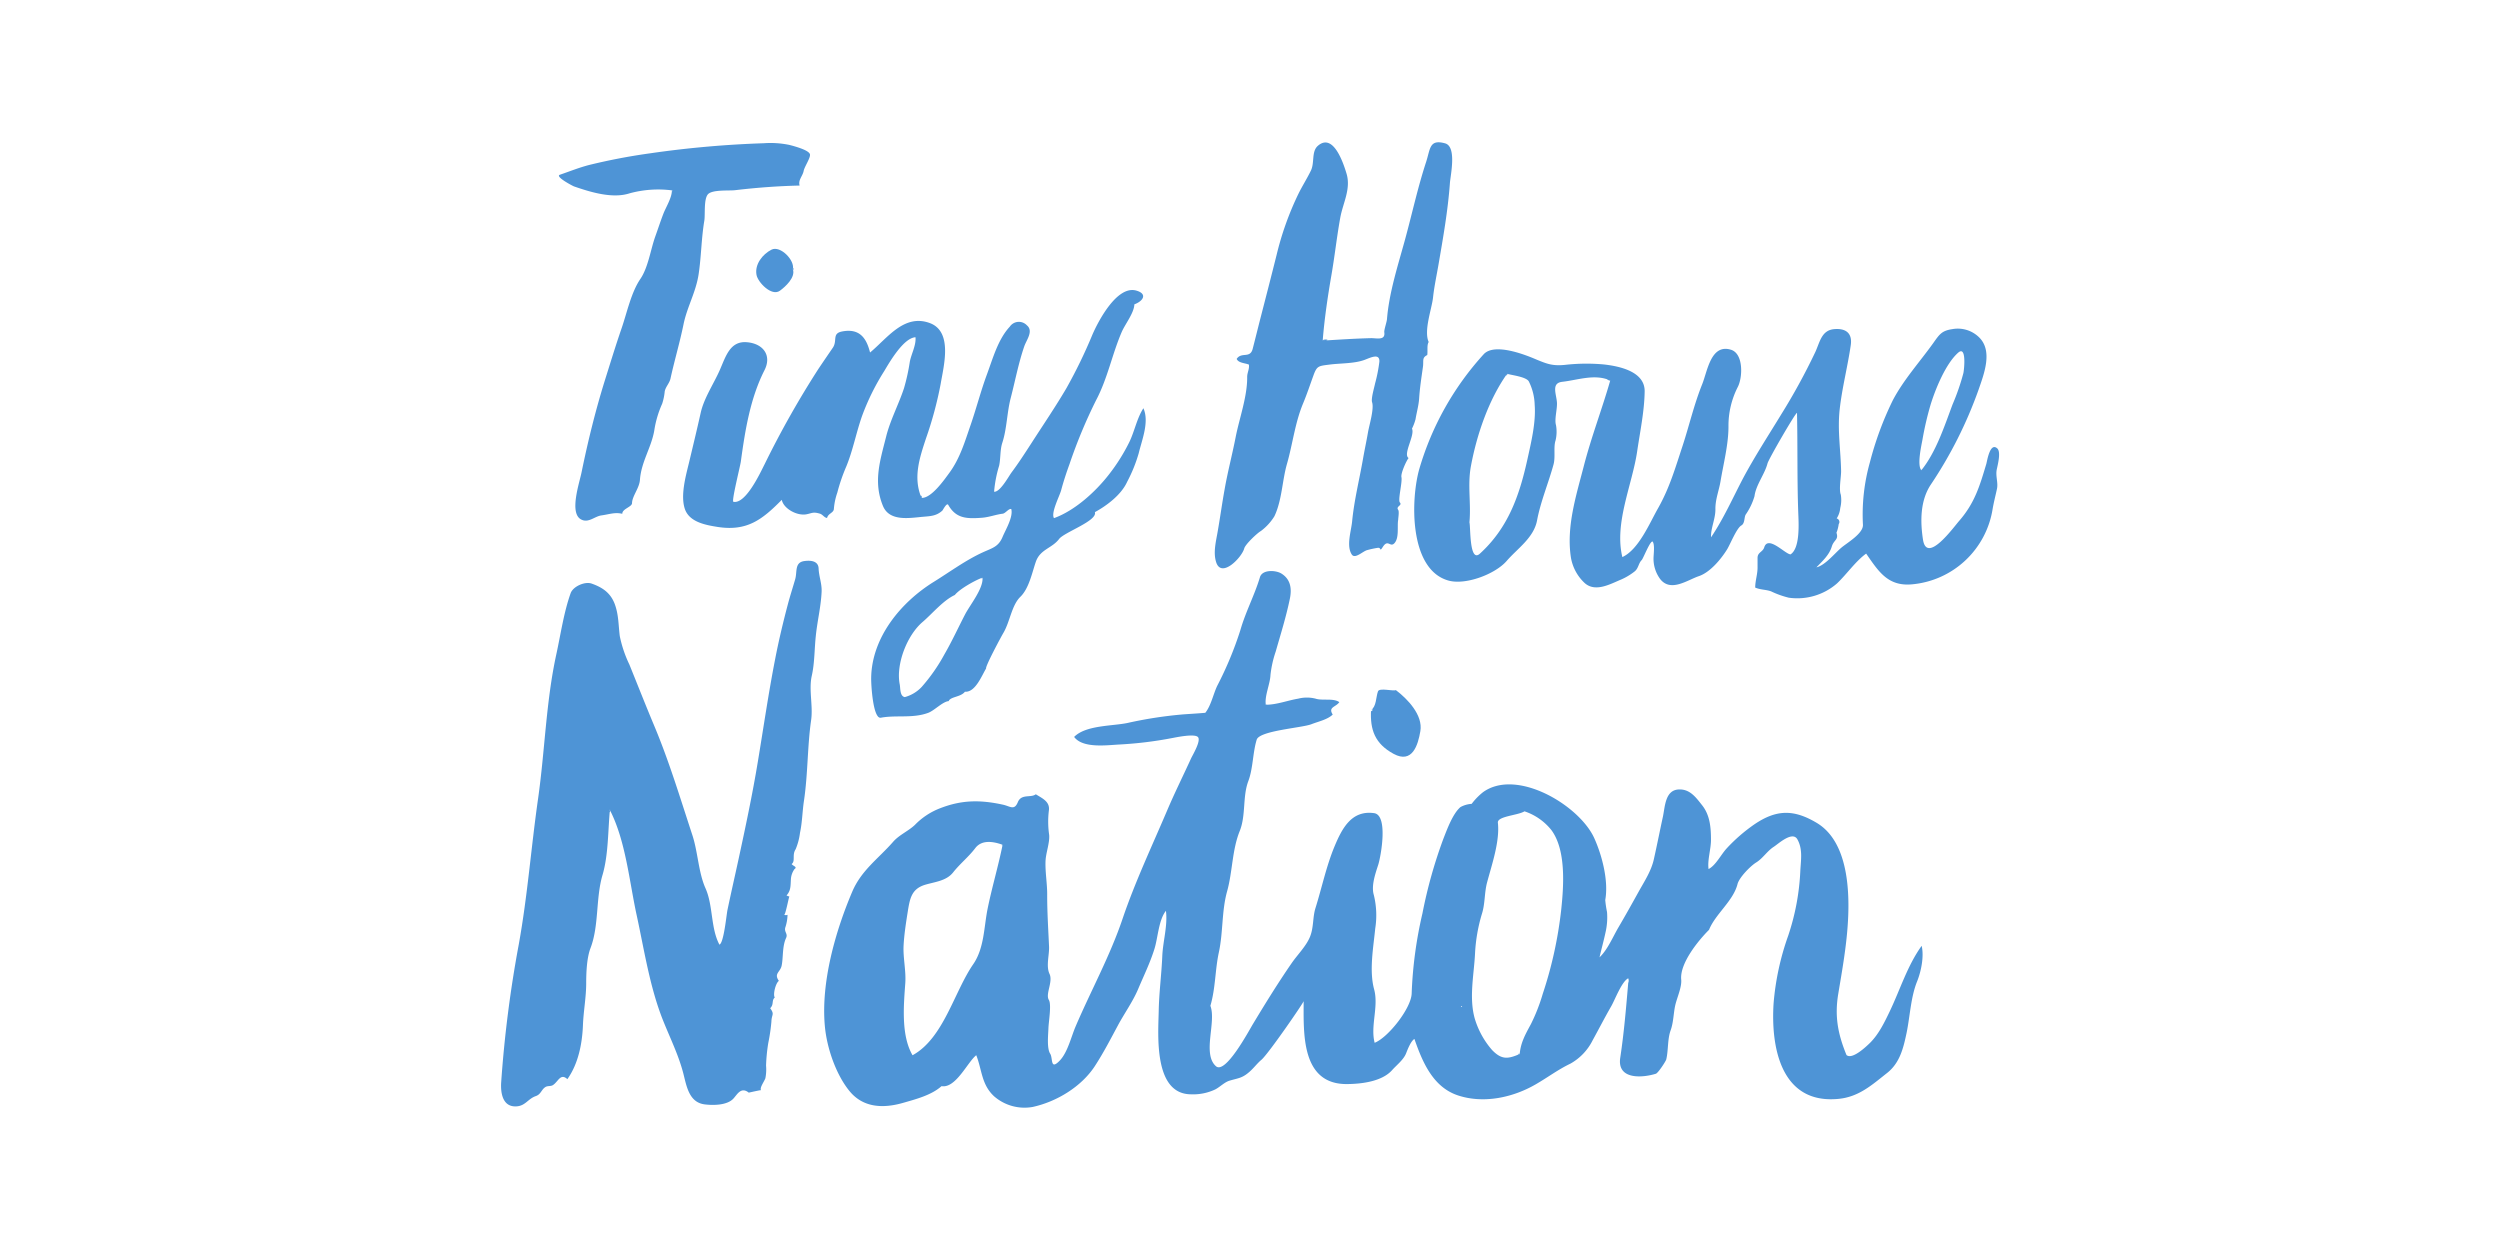
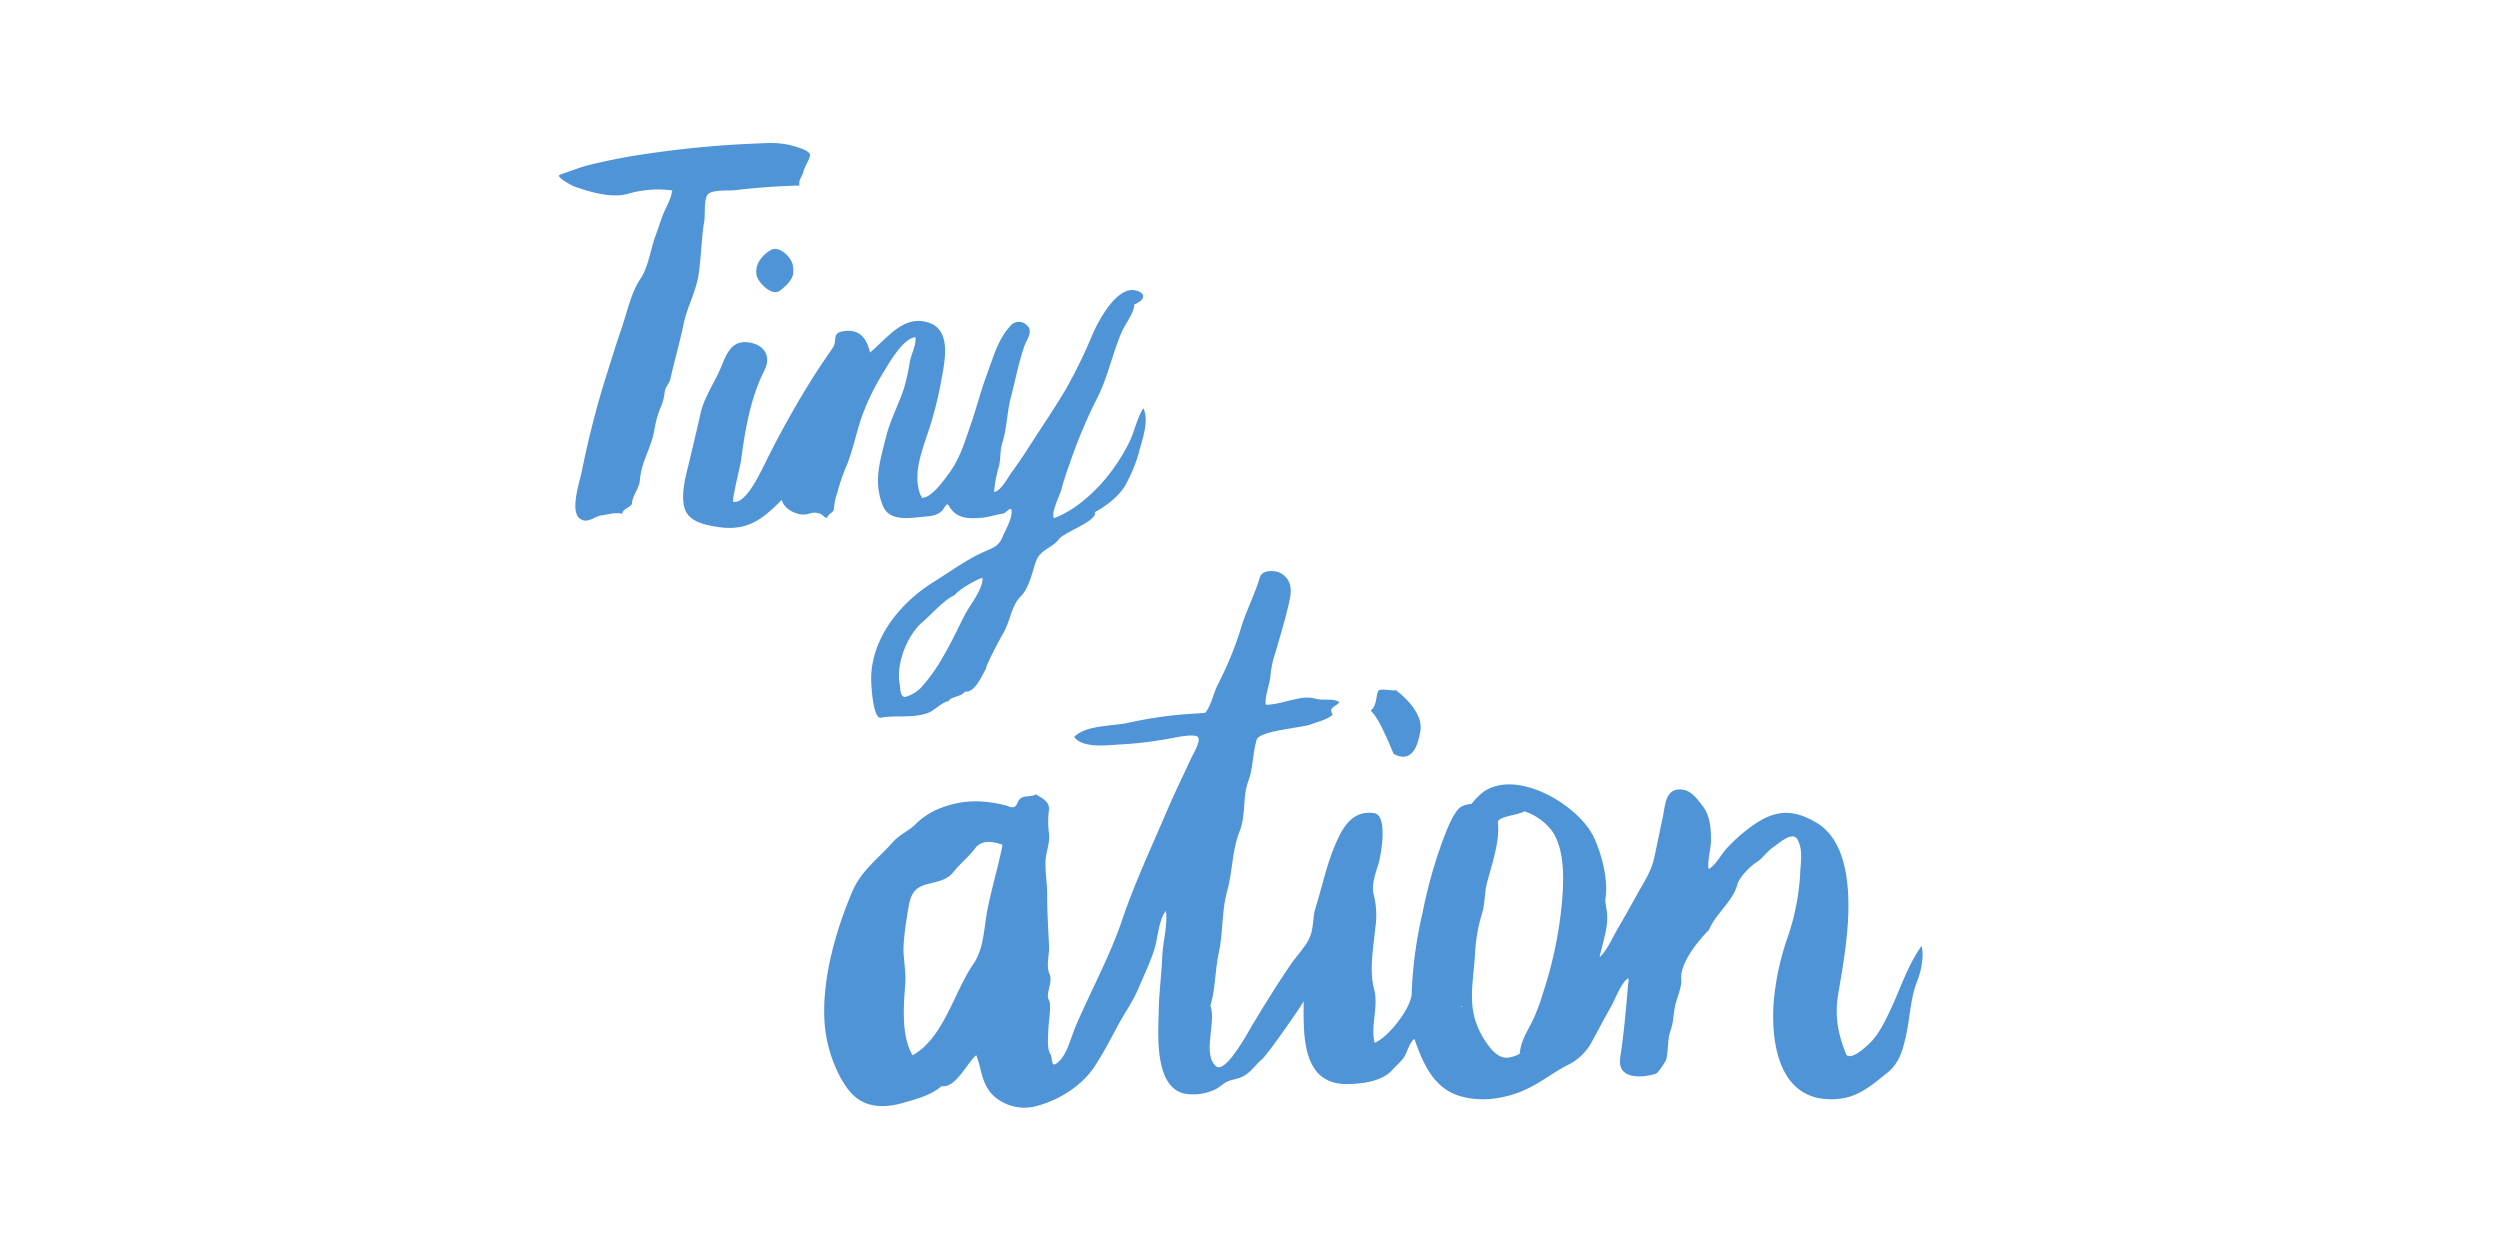
<svg xmlns="http://www.w3.org/2000/svg" data-name="TinyHouseNation - Color" id="TinyHouseNation_-_Color" viewBox="0 0 576 288">
  <defs>
    <style>.cls-1{fill:#4e94d6;fill-rule:evenodd;}</style>
  </defs>
  <path class="cls-1" d="M291.71,162.37c2.44,0,5-1,7.4-1.4a8.09,8.09,0,0,1,4,0c1.58.52,4.13-.18,5.47.81-.85,1.18-2.63,1.11-1.52,2.85-1.17,1.16-3.37,1.62-4.89,2.22-2.17.86-12,1.48-12.63,3.58-.92,3-.82,6.59-1.93,9.54-1.35,3.56-.52,7.94-2,11.55-1.75,4.37-1.63,9.35-2.89,13.86s-.9,9.44-1.9,14.05c-.87,4-.76,8.31-1.95,12.31,1.43,3.71-1.92,11.06,1.28,13.91,2.18,1.94,7.5-8,8.53-9.72,2.88-4.78,5.83-9.56,9-14.14,1.32-1.89,3.3-3.85,4.16-6s.58-4.45,1.24-6.56c1.47-4.69,2.49-9.62,4.37-14.16,1.79-4.32,4-8.44,9.15-7.72,3.29.47,1.55,10,.94,11.9-.67,2.08-1.66,4.87-1,7a19.58,19.58,0,0,1,.31,7.7c-.42,4.34-1.42,9.67-.25,14,1.08,4-.9,8.42.12,12.31,3.14-1.24,8.45-8,8.53-11.38a96.23,96.23,0,0,1,2.48-18.43,109.81,109.81,0,0,1,4.81-17.16c.84-2.14,2.16-5.8,3.94-7.33a6.08,6.08,0,0,1,2.59-.75,14.87,14.87,0,0,1,2.59-2.67c7.79-5.67,22.33,3.07,25.69,10.64,1.79,4,3.29,9.79,2.5,14.19a24.37,24.37,0,0,0,.41,2.77,15.41,15.41,0,0,1-.36,4.74c-.39,1.84-.94,3.8-1.37,5.69,1.85-1.74,3.06-4.68,4.34-6.87,1.58-2.69,3.1-5.41,4.61-8.14,1.37-2.48,3-4.9,3.59-7.69.72-3.21,1.35-6.43,2.05-9.64.51-2.31.49-6.2,3.67-6.34,2.61-.12,4,1.9,5.42,3.69,1.78,2.28,2,5.12,2,7.94,0,2.14-.84,4.61-.56,6.71,1.66-.84,2.89-3.37,4.16-4.74a38.61,38.61,0,0,1,6.37-5.54c5.05-3.44,9.05-3.54,14.36-.38,7.89,4.68,7.76,17.72,7,25.68-.44,4.64-1.24,9.12-2,13.69-.86,5.17-.13,9.2,1.89,14.14,1.33,1.15,4.6-2,5.44-2.82,2-2,3.3-4.68,4.5-7.19,2.4-5,4.11-10.63,7.38-15.15.58,2.42-.11,5.86-1.05,8.2-1.46,3.61-1.63,8-2.41,11.8-.75,3.55-1.55,7-4.56,9.34-3.45,2.72-6.46,5.47-11.14,5.92-13.18,1.28-15.63-11.72-14.95-22.06A61.2,61.2,0,0,1,412,215.59a54.39,54.39,0,0,0,2.8-15.08c.14-2.47.57-4.88-.68-7.12-1.12-2-4.36,1-5.41,1.69-1.57,1-2.48,2.63-4.08,3.63-1.35.83-3.93,3.48-4.31,5-1,3.9-5.08,6.86-6.56,10.52-2.5,2.5-6.76,7.73-6.41,11.46.17,1.77-1,4.22-1.39,6s-.39,3.9-1.05,5.71c-.74,2.05-.5,4.54-1,6.68-.13.48-1.89,3.16-2.4,3.31-3.23,1-9,1.37-8.2-3.72.86-5.72,1.34-11.41,1.83-17.2a1.37,1.37,0,0,0,0-1.07c-1.52.77-3.07,5-3.93,6.47-1.49,2.59-2.85,5.25-4.29,7.86a12.59,12.59,0,0,1-5.09,5.33c-2.93,1.41-5.2,3.16-8,4.77-5.26,3.05-12,4.52-17.95,2.54-5.76-1.93-8.16-7.72-10-13-.83.51-1.56,2.41-1.9,3.28-.59,1.52-2.17,2.71-3.24,3.91-2.33,2.62-7,3.18-10.38,3.21-10.66.09-10-11.85-10-19.12.19.08-8.1,12.13-9.72,13.52-1,.84-1.73,1.86-2.7,2.72-1.73,1.55-2.63,1.49-4.66,2.1-1.15.34-2.19,1.44-3.26,2a11.86,11.86,0,0,1-5.63,1.14c-8.66-.06-7.53-13.8-7.42-19.25.08-4.21.64-8.38.82-12.59.14-3.4,1.28-7.05.84-10.44-1.69,2.12-1.84,6.22-2.65,8.79-1,3.21-2.47,6.19-3.77,9.28-1.19,2.81-3.16,5.58-4.62,8.29-1.74,3.24-3.34,6.35-5.35,9.44-3.09,4.72-8.75,8.17-14.3,9.39a10.65,10.65,0,0,1-8.95-2.5c-2.88-2.71-2.73-6.05-4.06-9.42-2,1.56-4.71,7.69-8,7.13-2.33,2.08-5.89,3-9,3.89-4.49,1.26-9.06,1.09-12.2-2.75s-5.25-10-5.69-15.05c-.9-10,2.41-21.69,6.29-30.83,2.11-5,6.05-7.67,9.46-11.57,1.38-1.58,3.51-2.46,5-3.88a16.12,16.12,0,0,1,5.92-3.88c5-1.92,9.2-1.9,14.34-.79,1.69.36,2.64,1.43,3.46-.57s3-.93,4.14-1.82c1.5.94,3.35,1.71,3,3.82a21.13,21.13,0,0,0,.08,5.56c.15,1.81-.76,4.1-.84,6-.1,2.65.42,5.29.38,7.92,0,3.91.26,7.94.43,11.77.09,1.94-.74,4.51.11,6.32s-1,4.66-.15,6c.64,1.06-.05,5-.1,6.49s-.4,4.64.4,5.89c.69,1.08-.06,4,2.3,1.49,1.74-1.9,2.55-5.38,3.54-7.72,3.58-8.38,8-16.37,10.89-25,2.86-8.4,6.72-16.59,10.2-24.76,1.73-4.08,3.69-8,5.55-12.08.35-.75,2.35-4.07,1.56-4.89s-4.93.05-6,.25A88.83,88.83,0,0,1,258,171.53c-3,.15-8.5.95-10.52-1.74,2.65-2.72,8.79-2.49,12.26-3.21a95.94,95.94,0,0,1,13.05-2c1.64-.11,3.27-.21,4.91-.35,1.31-1.63,1.84-4.3,2.74-6.2a81.85,81.85,0,0,0,5.33-12.81c1.2-4.22,3.28-8.08,4.52-12.23.55-1.85,3.76-1.63,5-.81,2.1,1.34,2.36,3.49,1.9,5.74-.86,4.18-2.1,8.11-3.27,12.21a25,25,0,0,0-1.2,5.36c-.08,2.13-1.41,4.88-1.07,6.91C292,162.37,291.68,162.16,291.71,162.37Zm58.44,80.41c.22-2.59,1.35-4.56,2.56-6.8a41.84,41.84,0,0,0,2.74-7,94,94,0,0,0,4.27-19.54c.56-5.35,1.13-13.53-2.25-18.15a13.26,13.26,0,0,0-6.23-4.36c-1.49.94-6.3,1.12-6.13,2.62.48,4.26-1.38,9.6-2.49,13.78-.63,2.36-.44,4.9-1.19,7.23a38.24,38.24,0,0,0-1.58,9.07c-.23,4.86-1.42,10.17-.08,15a19.43,19.43,0,0,0,4,7.29c2.18,2.25,3.61,2.12,6.35.93C350.17,242.54,349.15,243.22,350.15,242.78ZM231,194.64c-2.08-.76-4.78-1.24-6.3.77S221.18,199,219.6,201s-4.25,2.18-6.55,2.88c-3.11,1-3.43,3.23-3.94,6.4-.39,2.46-.78,5-.92,7.5-.16,2.9.59,5.83.39,8.73-.37,5.12-1,12.05,1.67,16.62,7.15-3.91,9.57-14.59,14-21,2.55-3.73,2.43-8.54,3.31-12.83,1-4.9,2.44-9.71,3.43-14.61C230.67,194.54,230.88,195,231,194.64Zm105.88,37.24c-.4-.3-.24.42,0,0C336.77,231.84,336.8,231.93,336.83,231.88Z" />
-   <path class="cls-1" d="M140.53,186.51c-.46,4.82-.34,10.43-1.7,15.06-1.59,5.34-.79,11.66-2.77,16.86-.87,2.26-1,5.71-1,8.11,0,3.21-.63,6.46-.75,9.68-.17,4.31-1.09,8.91-3.59,12.42-1.57-1.46-2.1.56-3.3,1.35-.53.36-1.23.12-1.78.48-.93.61-1,1.66-2.19,2.07-1.82.63-2.39,2.26-4.47,2.37-3.19.18-3.66-3.11-3.51-5.5a278,278,0,0,1,4.07-31.89c2-11.1,2.83-22.27,4.42-33.41s1.83-22.4,4.21-33.33c1-4.56,1.74-9.74,3.31-14.12.56-1.54,3.28-2.76,4.84-2.2,2.58.91,4.41,2.2,5.36,4.83.87,2.43.8,4.77,1.12,7.28a27.87,27.87,0,0,0,2.21,6.54c1.89,4.67,3.73,9.35,5.68,14,3.47,8.25,6.06,16.87,8.85,25.36,1.25,3.82,1.39,8.57,3,12.17,1.79,4,1.17,9.14,3.21,13,1-.28,1.63-6.87,1.85-7.94.81-3.89,1.7-7.76,2.54-11.64,1.63-7.54,3.22-15,4.48-22.64,1.31-7.89,2.46-15.84,4-23.69.82-4.22,1.82-8.41,2.92-12.56.51-1.92,1.12-3.8,1.67-5.7.5-1.73-.18-3.88,2.1-4.2,1.69-.23,3.24.06,3.3,1.72.07,1.84.78,3.48.69,5.37-.16,3.45-1,6.77-1.34,10.19-.32,2.95-.26,6.22-.93,9.17-.72,3.18.32,6.91-.14,10.15-.89,6.23-.73,12.46-1.67,18.72-.36,2.42-.38,4.87-.9,7.29a14.41,14.41,0,0,1-1,3.78c-.89,1.34,0,2.71-.92,3.41.21.42,1.43.66.65,1.17a4.49,4.49,0,0,0-.83,2.39c-.09,1.54,0,2.54-1,3.68a2.12,2.12,0,0,0,.65.24c-.16.24-.94,4.54-1.24,4.22a1.16,1.16,0,0,0,.82,0,10.16,10.16,0,0,1-.54,3c-.23,1,.66,1.37.2,2.35-.88,1.89-.64,4.4-1,6.27-.28,1.62-1.88,1.85-.66,3.6-.81.59-1.4,3.33-.93,3.82-.81.68-.15,1.62-1.07,2.48,1.08,1.49.32,1.37.28,3.12a42.54,42.54,0,0,1-.72,4.9,40.63,40.63,0,0,0-.51,5.19,10.33,10.33,0,0,1-.16,2.94c-.33.86-1.35,2.19-1,2.75.11-.12-2.94.59-2.83.55-1.78-1.41-2.65.42-3.53,1.37-1.44,1.57-4.65,1.59-6.63,1.34-3.58-.45-4.16-4.17-4.9-7.08-1.12-4.35-3.12-8.32-4.77-12.48-3-7.62-4.26-16.08-6-24.07-1.68-7.71-2.53-17.18-6.19-24.24C140.42,187.67,140.69,186.81,140.53,186.51Z" />
-   <path class="cls-1" d="M371,87.67c-3.51-1.6-7.44-.11-11.06.3-2.57.29-1.37,2.76-1.22,4.74.11,1.5-.62,3.87-.22,5.23a8.62,8.62,0,0,1-.1,3.54c-.51,1.57,0,3.71-.45,5.47-1.16,4.29-3,8.59-3.82,13-.78,4-4.53,6.43-7,9.3-2.67,3.06-9.5,5.63-13.45,4.5-9.11-2.6-8.66-18.87-6.64-25.81a67.17,67.17,0,0,1,14.82-26.34c2.47-2.64,9.47.09,12.09,1.22,2.44,1,3.71,1.53,6.59,1.25a44,44,0,0,1,9-.1c3.57.4,9.45,1.62,9.39,6.2s-1.08,9.39-1.73,13.84c-1.14,7.72-5.31,16.49-3.41,24.34,3.76-1.72,6.28-7.83,8.22-11.24,2.68-4.73,4-9.38,5.71-14.54,1.52-4.68,2.6-9.39,4.45-14,1.24-3.07,2-9.37,6.61-8,3,.88,2.75,6.54,1.55,8.7a19.66,19.66,0,0,0-2.09,9c0,4.15-1.15,8.54-1.83,12.61-.36,2.15-1.21,4.17-1.18,6.42s-1.12,4.46-1,6.49c2.87-4.26,5-9.06,7.37-13.59,2.67-5,5.81-9.83,8.78-14.7a144.49,144.49,0,0,0,7.85-14.35c1.08-2.33,1.43-5.07,4.39-5.32,2.73-.23,4.18,1,3.8,3.66-.71,4.93-2,9.84-2.55,14.77s.24,9.46.32,14.32c0,1.38-.54,4.18-.07,5.39a7.43,7.43,0,0,1-.13,3.08,5.25,5.25,0,0,1-.82,2.4.83.83,0,0,1,.47,1.29,8,8,0,0,1-.52,2c.56,1.66-.58,1.58-1.07,3.17-.6,2-2.2,3.4-3.55,4.81,2-.46,4.18-3.19,5.72-4.51,1.36-1.16,5.15-3.31,5-5.34a44.46,44.46,0,0,1,1.6-14.34,74.57,74.57,0,0,1,5.3-14.34c2.53-4.78,6.17-8.77,9.3-13.14,1.42-2,1.94-2.86,4.41-3.22a7,7,0,0,1,6.08,1.82c3.34,3.16,1.18,8.56-.07,12.2a98.27,98.27,0,0,1-11,21.83c-2.4,3.62-2.45,8.37-1.78,12.67.89,5.67,7-2.82,8.36-4.37,3.55-4.09,4.71-8,6.23-13.11.19-.66.83-5,2.49-3.58.95.8.13,3.79-.09,4.9-.31,1.49.36,3,.05,4.45s-.72,3-1,4.63a20.68,20.68,0,0,1-18.56,17.36c-5.59.52-7.74-3-10.58-7.08-2.42,1.75-4.49,4.76-6.7,6.86a13.92,13.92,0,0,1-11.12,3.3,20.87,20.87,0,0,1-4.08-1.46c-1.26-.45-2.36-.32-3.66-.87,0-1.62.58-3.16.54-4.77,0-.69,0-1.37,0-2.06,0-1.33,1.19-1.33,1.54-2.44.89-2.86,4.82,1.56,6.06,1.62,2.27-1.45,1.86-7.31,1.78-9.6-.28-7.65-.12-15.3-.29-23-.32-.1-6.54,10.66-6.79,11.63-.65,2.5-2.69,5-3,7.55a14.46,14.46,0,0,1-1.95,4.13c-.51.64-.18,2.11-1.09,2.63-1.08.61-2.56,4.34-3.28,5.51-1.41,2.27-3.91,5.29-6.52,6.17s-6.47,3.76-8.89.67a7.9,7.9,0,0,1-1.54-4.76c0-.87.35-3.19-.21-3.89-.58-.21-2.15,3.91-2.52,4.28-.73.72-.73,1.88-1.6,2.59a14,14,0,0,1-3.17,1.9c-2.42,1-5.88,3-8.35.8a10.41,10.41,0,0,1-3.16-5.76c-1.14-7.14,1.17-14.32,2.94-21.17S369.1,94.31,371,87.67C369.43,87,370.93,87.86,371,87.67ZM347.25,86.1c-4.26,6-7,14.05-8.34,21.25-.83,4.39.06,8.61-.35,13,.29,1-.06,9.47,2.42,7.2,6.45-5.89,9.07-13.24,10.93-21.69.86-3.91,2-8.57,1.68-12.59a12.83,12.83,0,0,0-1.34-5.37c-.57-1.08-3.87-1.44-5-1.77C346.63,87,347.55,86.19,347.25,86.1Zm95.41,22.26c3.39-4.14,5.36-10.25,7.22-15.2a51.75,51.75,0,0,0,2.49-7.22c.16-.74.78-6.44-1.22-4.67-2.88,2.55-5.26,8.45-6.35,12a72.69,72.69,0,0,0-1.86,8c-.25,1.39-1.28,5.86-.28,7.06C442.76,108.23,442.4,108.05,442.66,108.36Z" />
  <path class="cls-1" d="M212.29,114.71c2.26.17,5.28-4.19,6.4-5.71,2.52-3.41,3.62-7.3,5-11.26,1.3-3.8,2.3-7.69,3.7-11.48s2.57-8.1,5.27-11a2.53,2.53,0,0,1,3.95-.29c1.5,1.27,0,3.21-.57,4.69-1.37,3.93-2.12,8-3.16,12C232,95,232,98.74,230.94,102c-.55,1.65-.37,3.61-.74,5.3a28.37,28.37,0,0,0-1.16,6c1.37.13,3.33-3.5,4-4.42,1.64-2.19,3.1-4.46,4.59-6.76,2.74-4.26,5.51-8.32,8.08-12.69a114.83,114.83,0,0,0,6-12.37c1.34-3.08,5.65-11.36,10.09-10.11,2.66.76,1.57,2.44-.44,3.17-.07,2-2.12,4.53-2.92,6.38-2.2,5.1-3.25,10.68-5.86,15.63a116.89,116.89,0,0,0-6.15,14.76c-.73,2-1.39,4-1.94,6.06-.35,1.32-2.42,5.24-1.65,6.43,4.83-1.74,9.63-6.13,12.71-10.12a42.81,42.81,0,0,0,4.62-7.35c1.22-2.48,1.77-5.55,3.27-7.85,1.4,3.14-.35,7.31-1.08,10.37A34.25,34.25,0,0,1,259.7,111c-1.35,3-4.69,5.5-7.44,7,.66,2-7.07,4.62-8.25,6.19-1.65,2.17-4.36,2.35-5.36,5.26-.86,2.5-1.57,6.13-3.56,8.06s-2.4,5.74-3.89,8.28c-.62,1.05-4.23,7.8-4,8.22-1,1.64-2.49,5.57-4.88,5.36-.93,1.25-3.38,1.13-3.74,2.17-1.36.09-3.29,2.16-4.7,2.69-3.58,1.34-7.39.47-10.93,1.13-1.8.33-2.26-7.51-2.23-9.21.15-9.28,6.81-17.37,14.42-22.09,3.73-2.31,7.35-5,11.34-6.82,2.2-1,3.57-1.26,4.52-3.55.68-1.62,2.48-4.58,2-6.4-.57-.21-1.33,1-2,1.07-1.57.19-3.08.8-4.78.93-3.48.26-5.95.19-7.73-2.95-.35-.64-1.25,1.19-1.37,1.3-1.39,1.26-2.73,1.27-4.5,1.43-3.07.27-7.7,1.15-9.2-2.53-2.27-5.57-.63-10.46.76-16,.94-3.76,2.88-7.38,4.1-11.09a46.2,46.2,0,0,0,1.34-6.09c.34-1.82,1.48-3.79,1.31-5.66-2.77.16-6,5.78-7.21,7.81a54.21,54.21,0,0,0-5.08,10.27c-1.37,3.87-2.1,7.91-3.66,11.71a41.17,41.17,0,0,0-2.06,6,15.1,15.1,0,0,0-.79,3.69c0,1-1.35,1.09-1.57,2.16-.68-.07-1-.82-1.69-1-1.54-.45-1.75-.11-3.05.15-2.17.42-5.28-1.28-5.7-3.33-4.5,4.57-8,7.29-14.76,6.25-2.79-.44-6.57-1.12-7.58-4.18s.17-7.37.94-10.52c.93-3.89,1.86-7.74,2.73-11.64.76-3.37,3-6.65,4.39-9.81s2.36-6.76,6.28-6.41c3.75.33,5.76,3.06,4,6.48-3.28,6.48-4.45,13.85-5.43,21-.14,1.07-2.19,9.18-1.72,9.28,2.87.62,6.28-6.86,7.21-8.68a216.49,216.49,0,0,1,12.38-21.93c1.1-1.64,2.21-3.26,3.32-4.88s-.24-3.27,2.1-3.74c4.05-.8,5.65,1.49,6.48,4.84,4-3.31,7.85-9,13.81-6.77,5.28,2,3.17,9.8,2.46,14A86.07,86.07,0,0,1,213.35,101c-1.49,4.53-3,9-1.06,13.67C212.76,114.74,211.77,113.46,212.29,114.71Zm14.1,18.37c-1.62.56-5.29,2.6-6.39,4-2.73,1.28-5.15,4.27-7.43,6.22-3.61,3.08-6.19,9.77-5.27,14.39.17.86,0,2.73,1.17,2.92a8.38,8.38,0,0,0,3.87-2.32,40.58,40.58,0,0,0,5.25-7.52c1.74-3,3.18-6.16,4.78-9.24,1.11-2.13,4.22-5.95,4-8.42C225.74,133.3,226.41,133.32,226.39,133.08Zm-23.64,31.77c-.21.16.22.1,0,0C202.73,164.86,202.77,164.86,202.75,164.85Z" />
-   <path class="cls-1" d="M304.74,78.48c3.73-.23,7.46-.48,11.2-.57,1.29,0,3.29.57,3-1.36-.07-.54.56-2.31.62-3,.48-6.1,2.55-12.47,4.16-18.35s2.93-12,4.85-17.86c1-3.05.72-5.33,4.39-4.31,2.71.76,1.24,7.27,1.1,9.16-.46,6.31-1.54,12.44-2.61,18.66-.44,2.58-1,5.11-1.28,7.71s-2.18,7.63-1,10.24c-.46.72-.18,2.09-.33,3-1.29.63-.78,1.33-1,2.77-.35,2.47-.71,4.77-.87,7.24-.11,1.64-.57,3.17-.83,4.78a11.26,11.26,0,0,1-.82,2.17c.74,1.49-2.15,5.91-.78,6.77-.57.72-1.83,3.55-1.65,4.4.25,1.15-.86,5.29-.36,5.84.64.7-1,.88-.39,1.7.28.38,0,1.89,0,2.31-.27,1.44.3,4.22-.92,5.43-.93.92-1.43-1-2.57.73-.9,1.4-.3.16-1.21.28a21.19,21.19,0,0,0-2.42.52c-1,.23-2.85,2.17-3.58,1-1.29-2-.12-5.4.09-7.6.46-4.85,1.69-9.71,2.52-14.5.35-2,.8-4.07,1.14-6.06.29-1.66,1.44-5.39.94-6.9-.27-.81.5-3.39.68-4.29a35.23,35.23,0,0,0,1-5.07c.09-2-2-.94-3.37-.42-2.4.9-5.58.77-8.11,1.1s-2.9.27-3.7,2.47-1.52,4.38-2.41,6.51c-1.86,4.48-2.37,9.23-3.69,13.86-1.12,3.86-1.15,8.43-2.91,12.11a12.26,12.26,0,0,1-3.13,3.41c-.7.36-3.55,3-3.82,4-.56,2.1-5.29,7-6.48,3.13-.71-2.29,0-4.84.38-7.12.56-3.2,1-6.42,1.58-9.62.71-4.07,1.76-8,2.55-12.06.87-4.4,2.7-9.36,2.65-13.85,0-1,.54-1.78.4-2.83-.83-.37-2.42-.35-2.82-1.32,1.12-1.69,3.09,0,3.69-2.32s1.16-4.61,1.75-6.91c1.27-4.92,2.54-9.84,3.77-14.77a69.52,69.52,0,0,1,5-14c.9-1.83,2-3.55,2.89-5.38s.09-4.38,1.6-5.71c3.56-3.1,5.89,4,6.61,6.4,1.06,3.53-.82,6.75-1.44,10.14-.8,4.42-1.28,8.89-2.05,13.31-.84,4.84-1.62,10.15-2,15.05C307.21,78.33,304.78,78,304.74,78.48Z" />
  <path class="cls-1" d="M154.89,43.87a25,25,0,0,0-9.86.68c-3.95,1.28-9.05-.31-12.78-1.6-.26-.09-4.47-2.28-3.25-2.69,2.28-.78,4.52-1.69,6.86-2.28a139.18,139.18,0,0,1,13.88-2.65A236.59,236.59,0,0,1,176,33a21.51,21.51,0,0,1,5.83.38c.94.24,4.5,1.15,4.78,2.16.21.75-1.27,2.87-1.45,3.85-.21,1.16-1.33,2.12-.92,3.36-5,.12-9.93.48-14.89,1.07-1.37.17-5.36-.19-6.29,1s-.56,4.6-.78,6c-.69,4.11-.7,8.27-1.32,12.38s-2.66,7.53-3.47,11.5c-.86,4.22-2.08,8.29-3,12.49-.24,1.12-1.13,1.91-1.34,3a12.68,12.68,0,0,1-.59,2.84,23.7,23.7,0,0,0-1.83,6.25c-.7,3.91-3,7.17-3.29,11.3-.14,1.89-1.78,3.72-1.82,5.33,0,.9-2.29,1.32-2.24,2.47-1.7-.41-3,.12-4.81.37-1.55.21-2.91,1.75-4.54,1-3.06-1.32-.46-8.64,0-11.12,1.44-7,3.16-14,5.29-20.86,1.28-4.07,2.53-8.17,3.92-12.2,1.21-3.53,2.18-8.19,4.3-11.3,1.81-2.66,2.35-6.75,3.43-9.77.63-1.75,1.2-3.51,1.87-5.25.55-1.44,2-3.76,1.95-5.34C154.66,43.83,154.92,44.33,154.89,43.87Z" />
-   <path class="cls-1" d="M315.89,163.6c1.26-.85,1.11-3,1.6-4.32.33-.86,3.39,0,4.13-.27,2.64,2,6.27,5.73,5.63,9.45-.54,3.18-1.84,7.57-6.16,5.23s-5.45-5.56-5.2-10.09C316.74,163,315.84,164.42,315.89,163.6Z" />
+   <path class="cls-1" d="M315.89,163.6c1.26-.85,1.11-3,1.6-4.32.33-.86,3.39,0,4.13-.27,2.64,2,6.27,5.73,5.63,9.45-.54,3.18-1.84,7.57-6.16,5.23C316.74,163,315.84,164.42,315.89,163.6Z" />
  <path class="cls-1" d="M182.69,62.06c.61,1.88-1.74,4-3,4.92-1.89,1.39-5.07-1.92-5.39-3.64-.46-2.45,1.42-4.79,3.46-5.82s5.47,2.52,4.9,4.54C182.86,62.59,183,61.11,182.69,62.06Z" />
-   <path class="cls-1" d="M253.67,117.85Z" />
</svg>